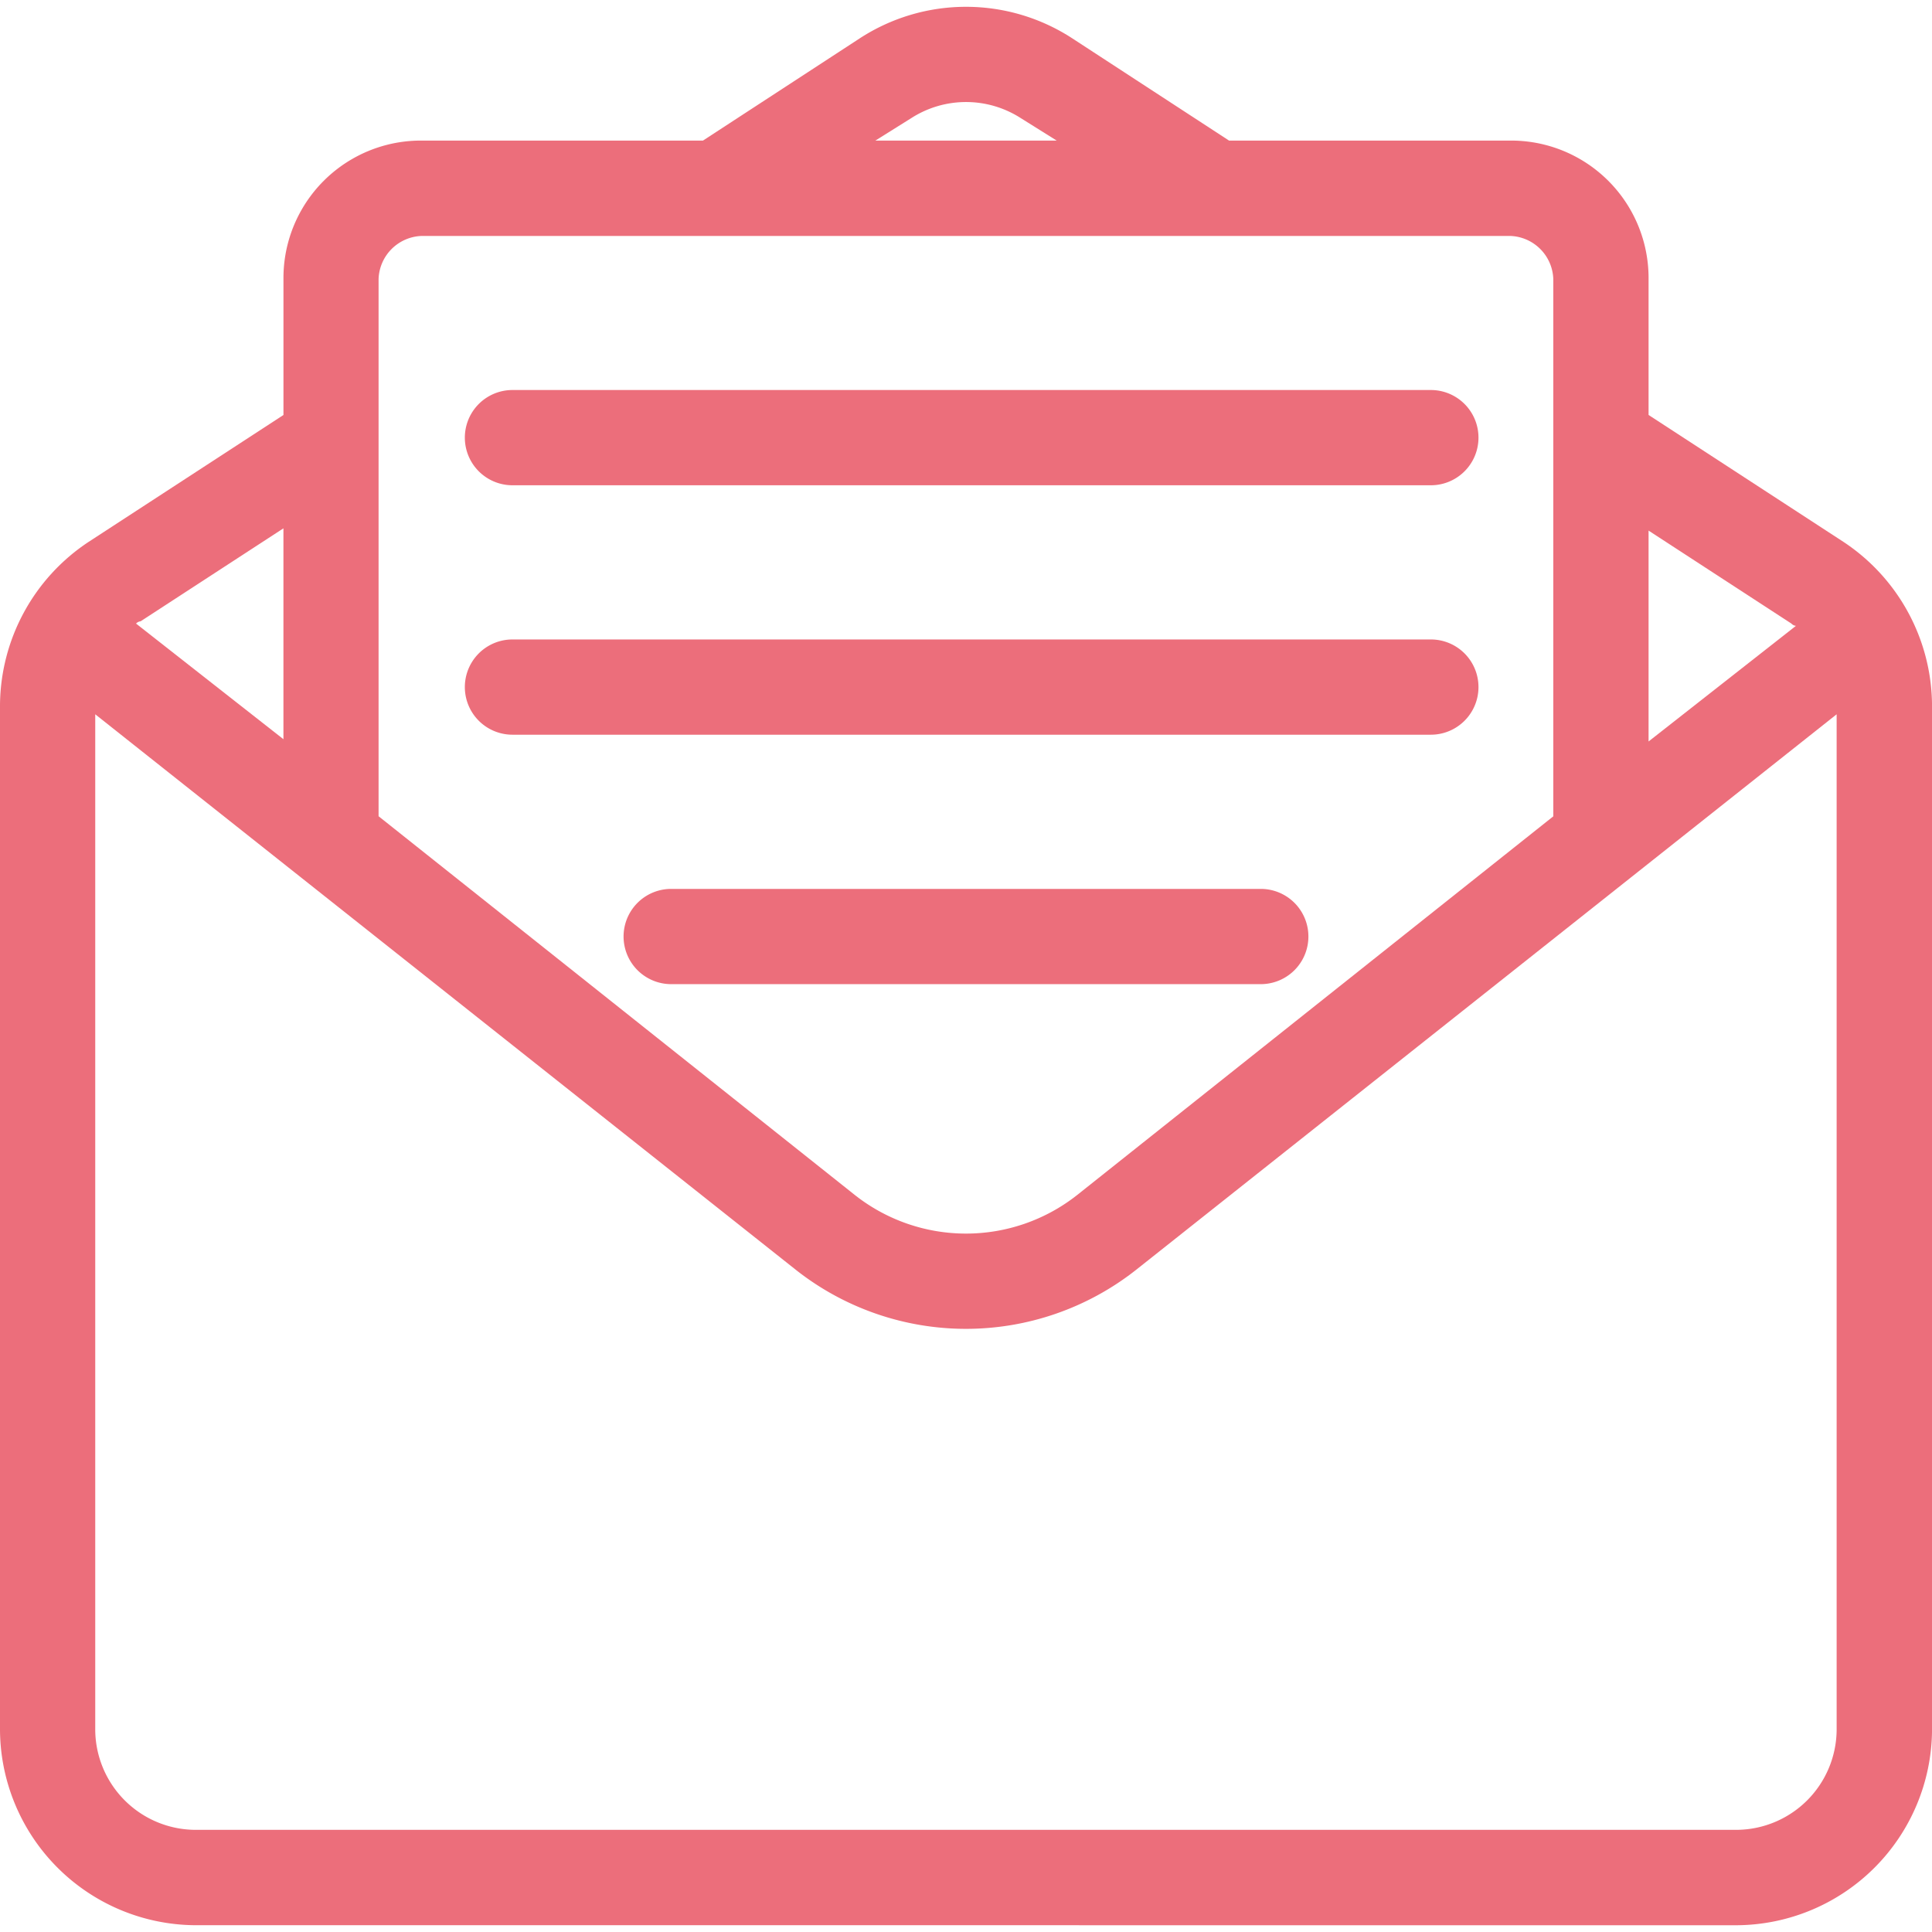
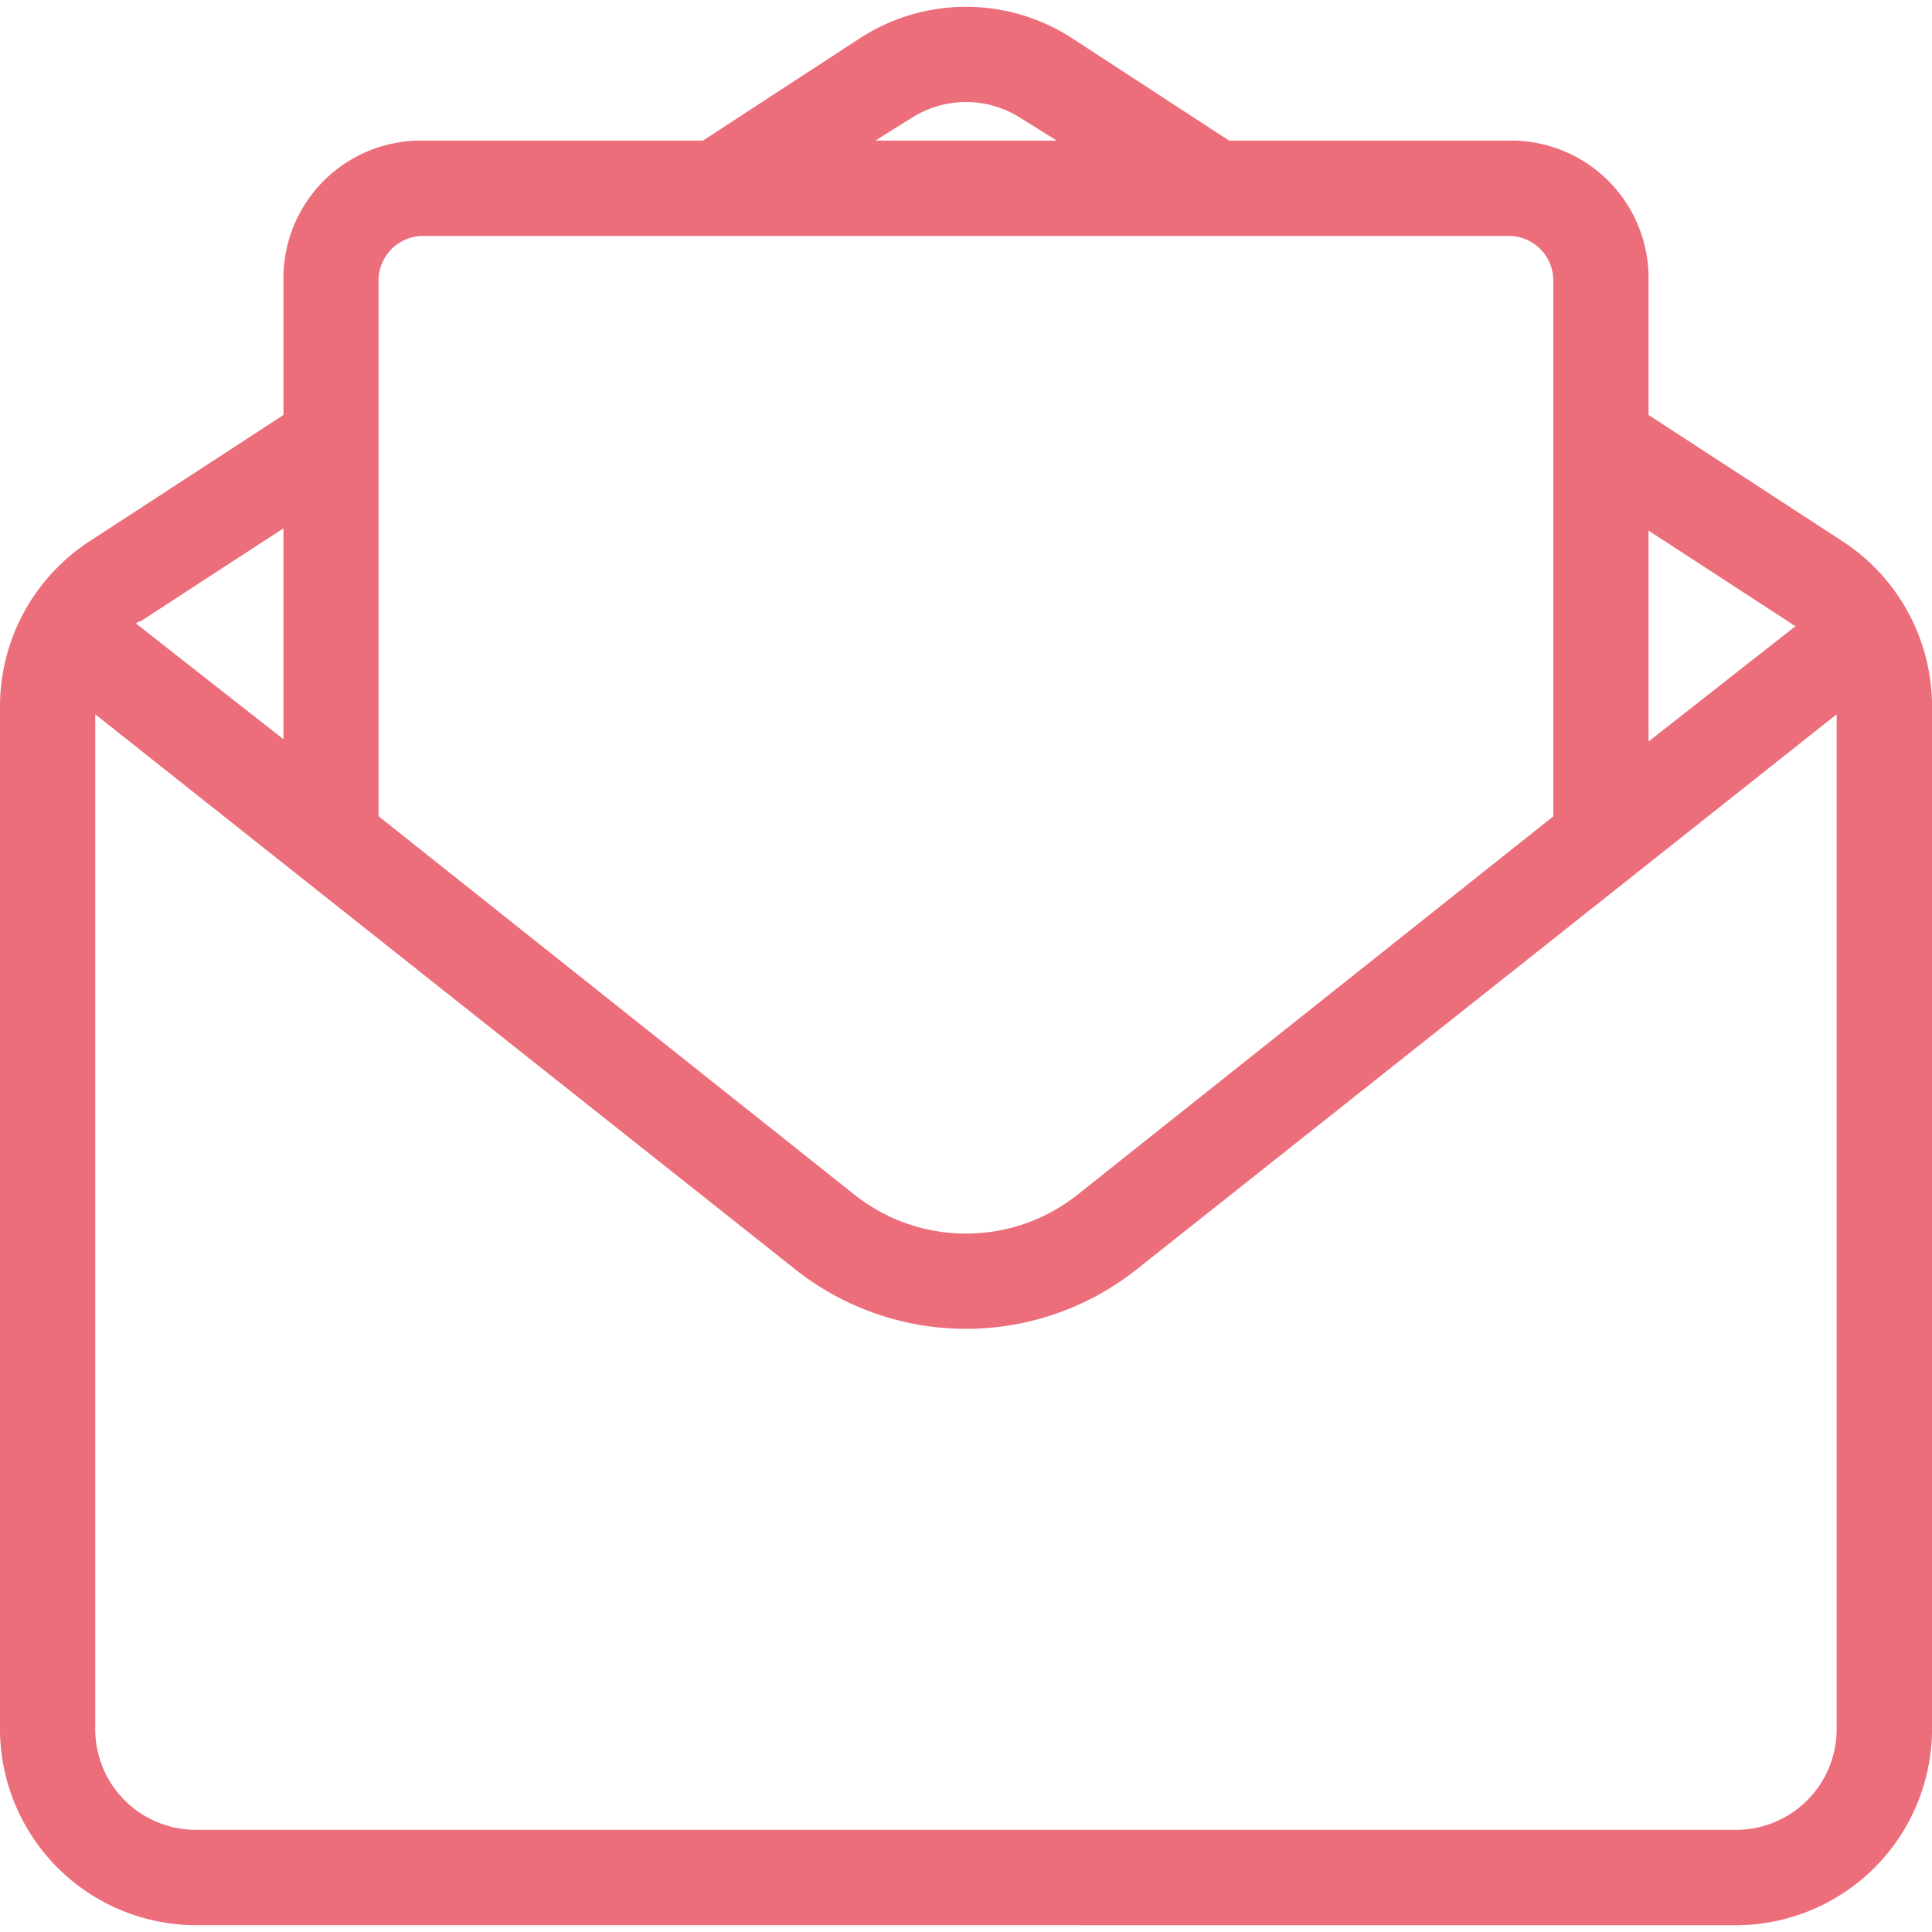
<svg xmlns="http://www.w3.org/2000/svg" width="64" height="64" viewBox="0 0 64 64">
  <defs>
    <clipPath id="a">
      <rect width="64" height="64" transform="translate(330 1184)" fill="#ec6e7b" />
    </clipPath>
  </defs>
  <g transform="translate(-330 -1184)" clip-path="url(#a)">
    <g transform="translate(324.441 1178.216)">
-       <path d="M22.535,21.859a1.577,1.577,0,1,1,0-3.155H52.958a1.577,1.577,0,0,1,0,3.155Z" fill="#ec6e7b" />
-       <path d="M22.535,30.122a1.577,1.577,0,1,1,0-3.155H52.958a1.577,1.577,0,0,1,0,3.155Z" fill="#ec6e7b" />
-       <path d="M27.793,38.385a1.577,1.577,0,0,1,0-3.155H47.324a1.577,1.577,0,0,1,0,3.155Z" fill="#ec6e7b" />
      <path d="M12.019,69.559a6.508,6.508,0,0,1-6.46-6.46V29.146a6.535,6.535,0,0,1,2.93-5.408l6.46-4.207V15.023a4.553,4.553,0,0,1,4.582-4.582h9.315l5.183-3.38a6.452,6.452,0,0,1,7.061,0l5.183,3.38h9.315a4.553,4.553,0,0,1,4.582,4.582v4.507l6.46,4.207a6.535,6.535,0,0,1,2.93,5.408V63.1a6.508,6.508,0,0,1-6.46,6.46ZM8.714,63.1A3.335,3.335,0,0,0,12.019,66.4H63.1A3.335,3.335,0,0,0,66.4,63.1V29.446L43.192,47.85a9.1,9.1,0,0,1-11.268,0L8.714,29.446ZM33.878,45.371a5.943,5.943,0,0,0,7.362,0L57.014,32.826v-17.8A1.478,1.478,0,0,0,55.587,13.6H19.531A1.478,1.478,0,0,0,18.1,15.023v17.8ZM60.169,30.347l4.883-3.831a.233.233,0,0,1-.15-.075l-4.732-3.08v6.986Zm-45.221,0V23.286l-4.732,3.08a.233.233,0,0,0-.15.075l4.883,3.831ZM40.563,10.441l-1.2-.751a3.353,3.353,0,0,0-3.606,0l-1.2.751h5.934Z" fill="#ec6e7b" fill-rule="evenodd" />
    </g>
  </g>
</svg>